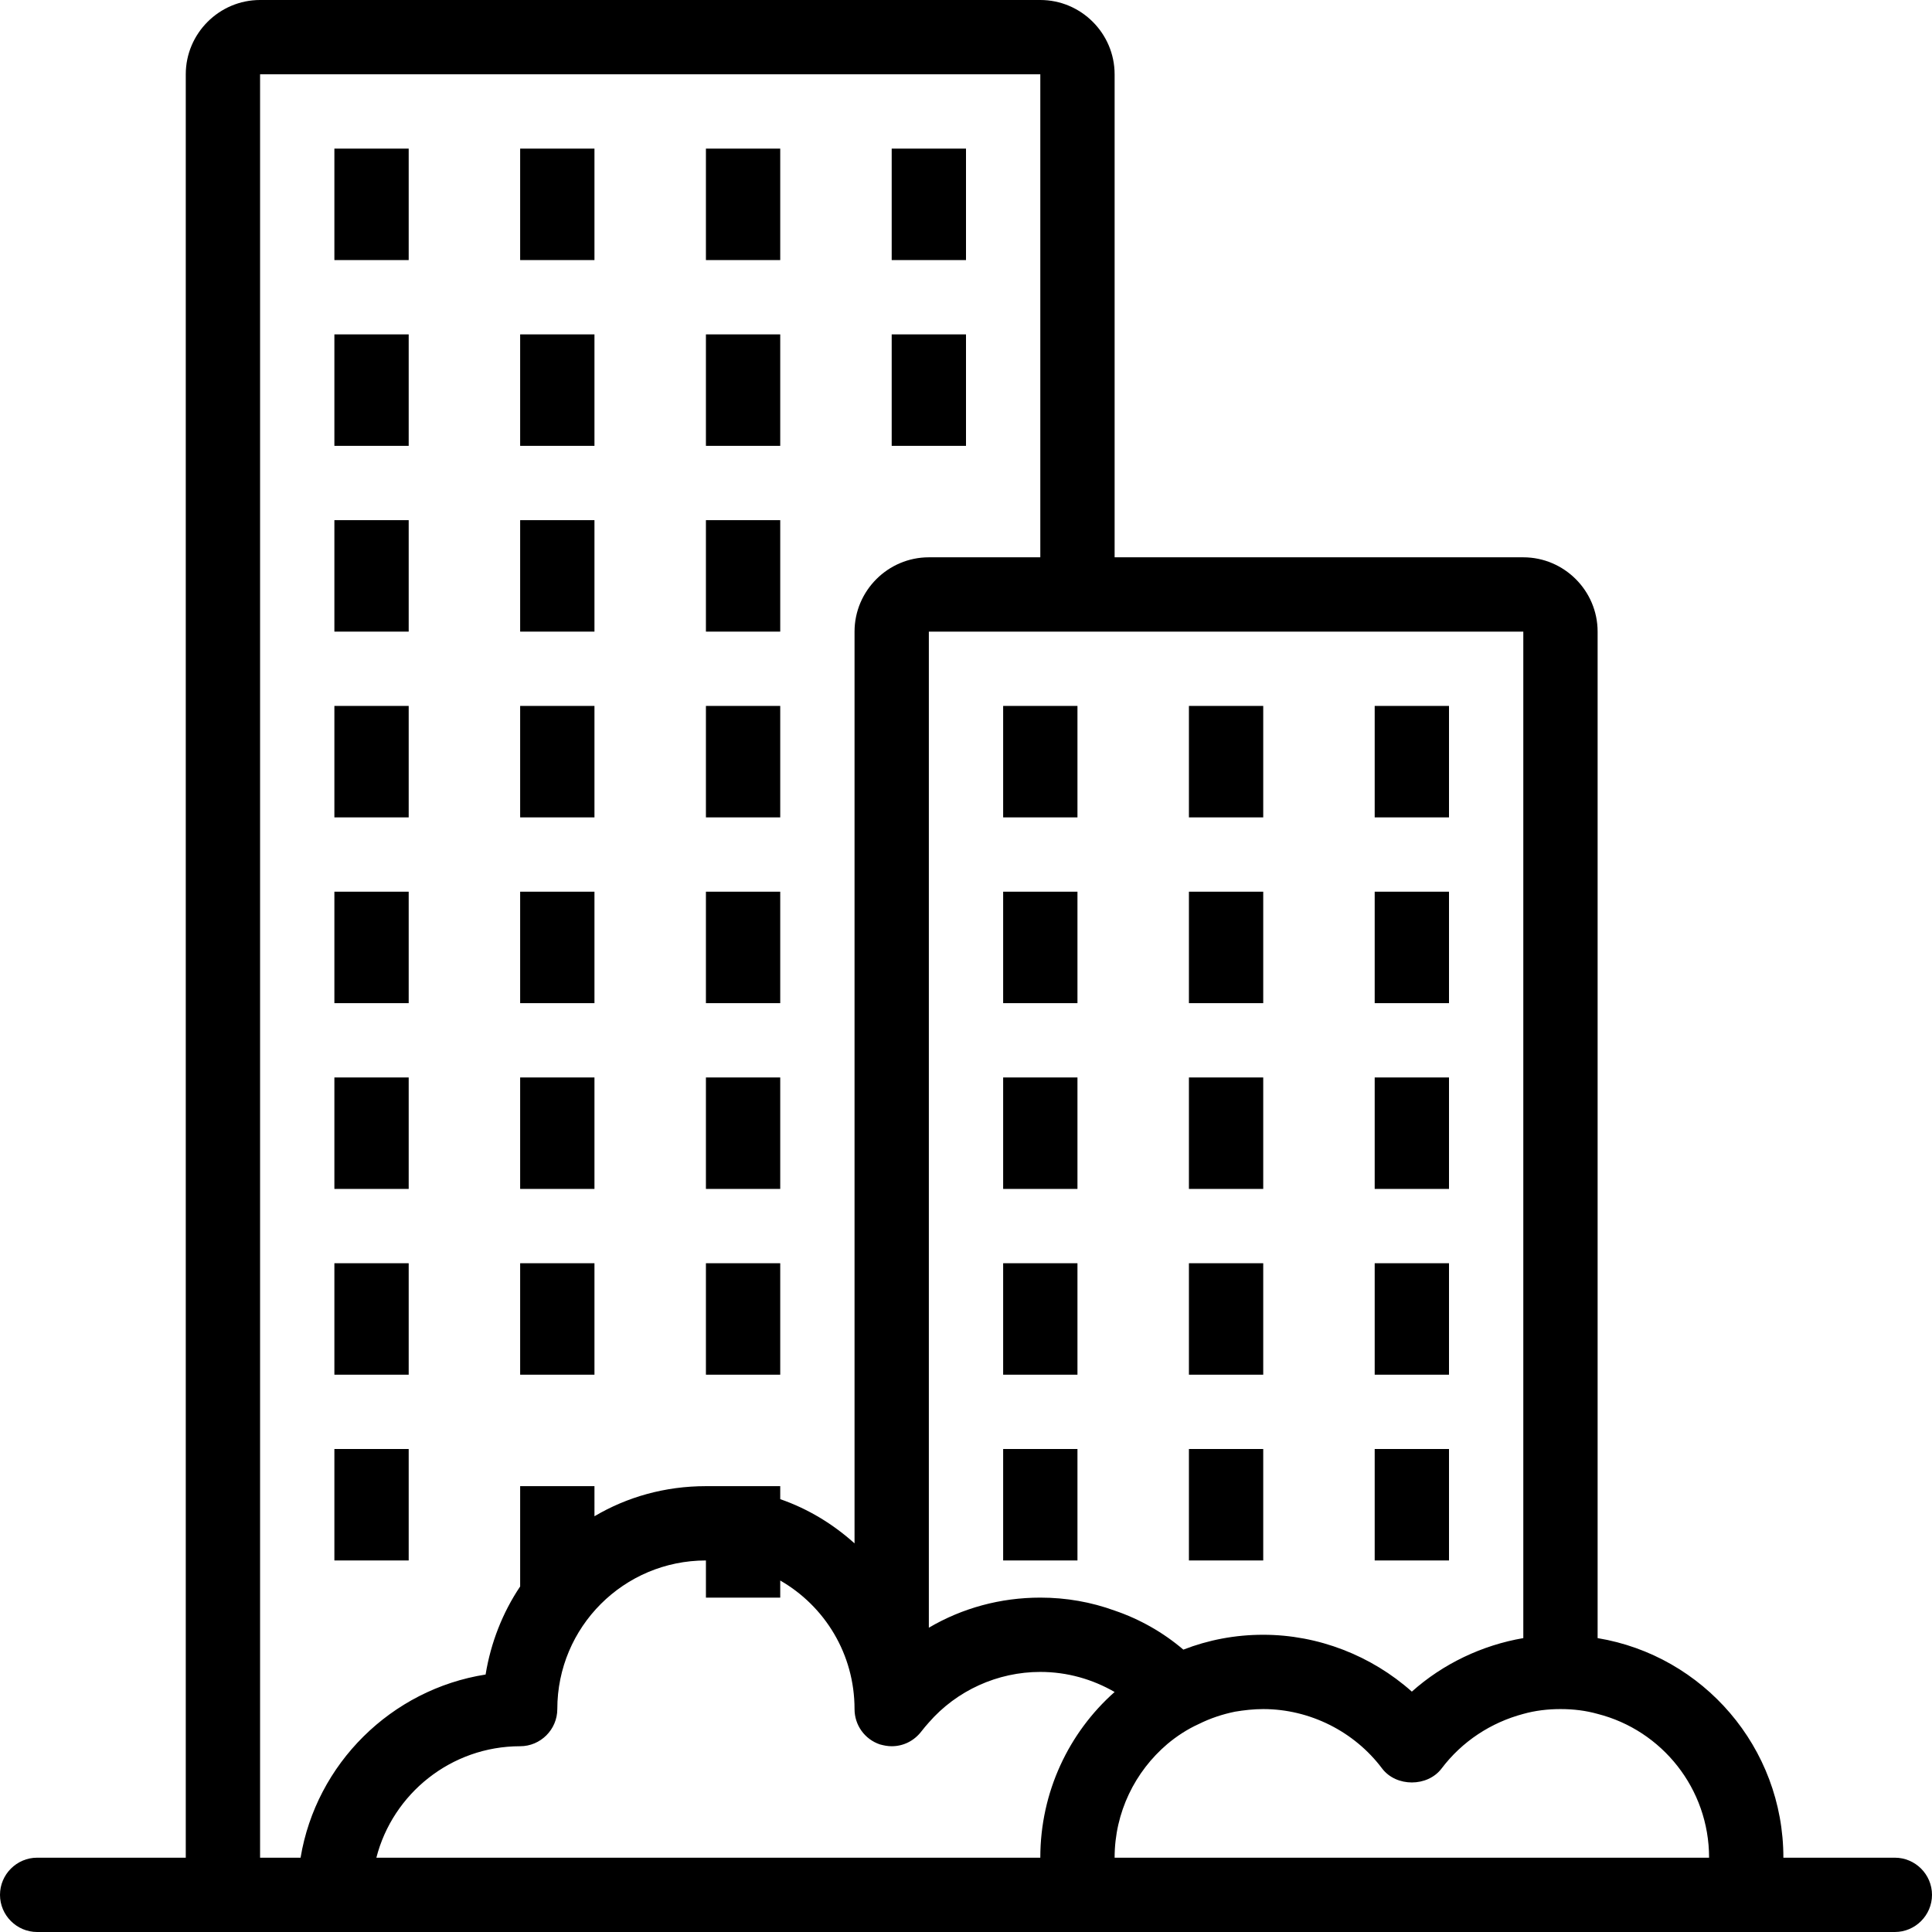
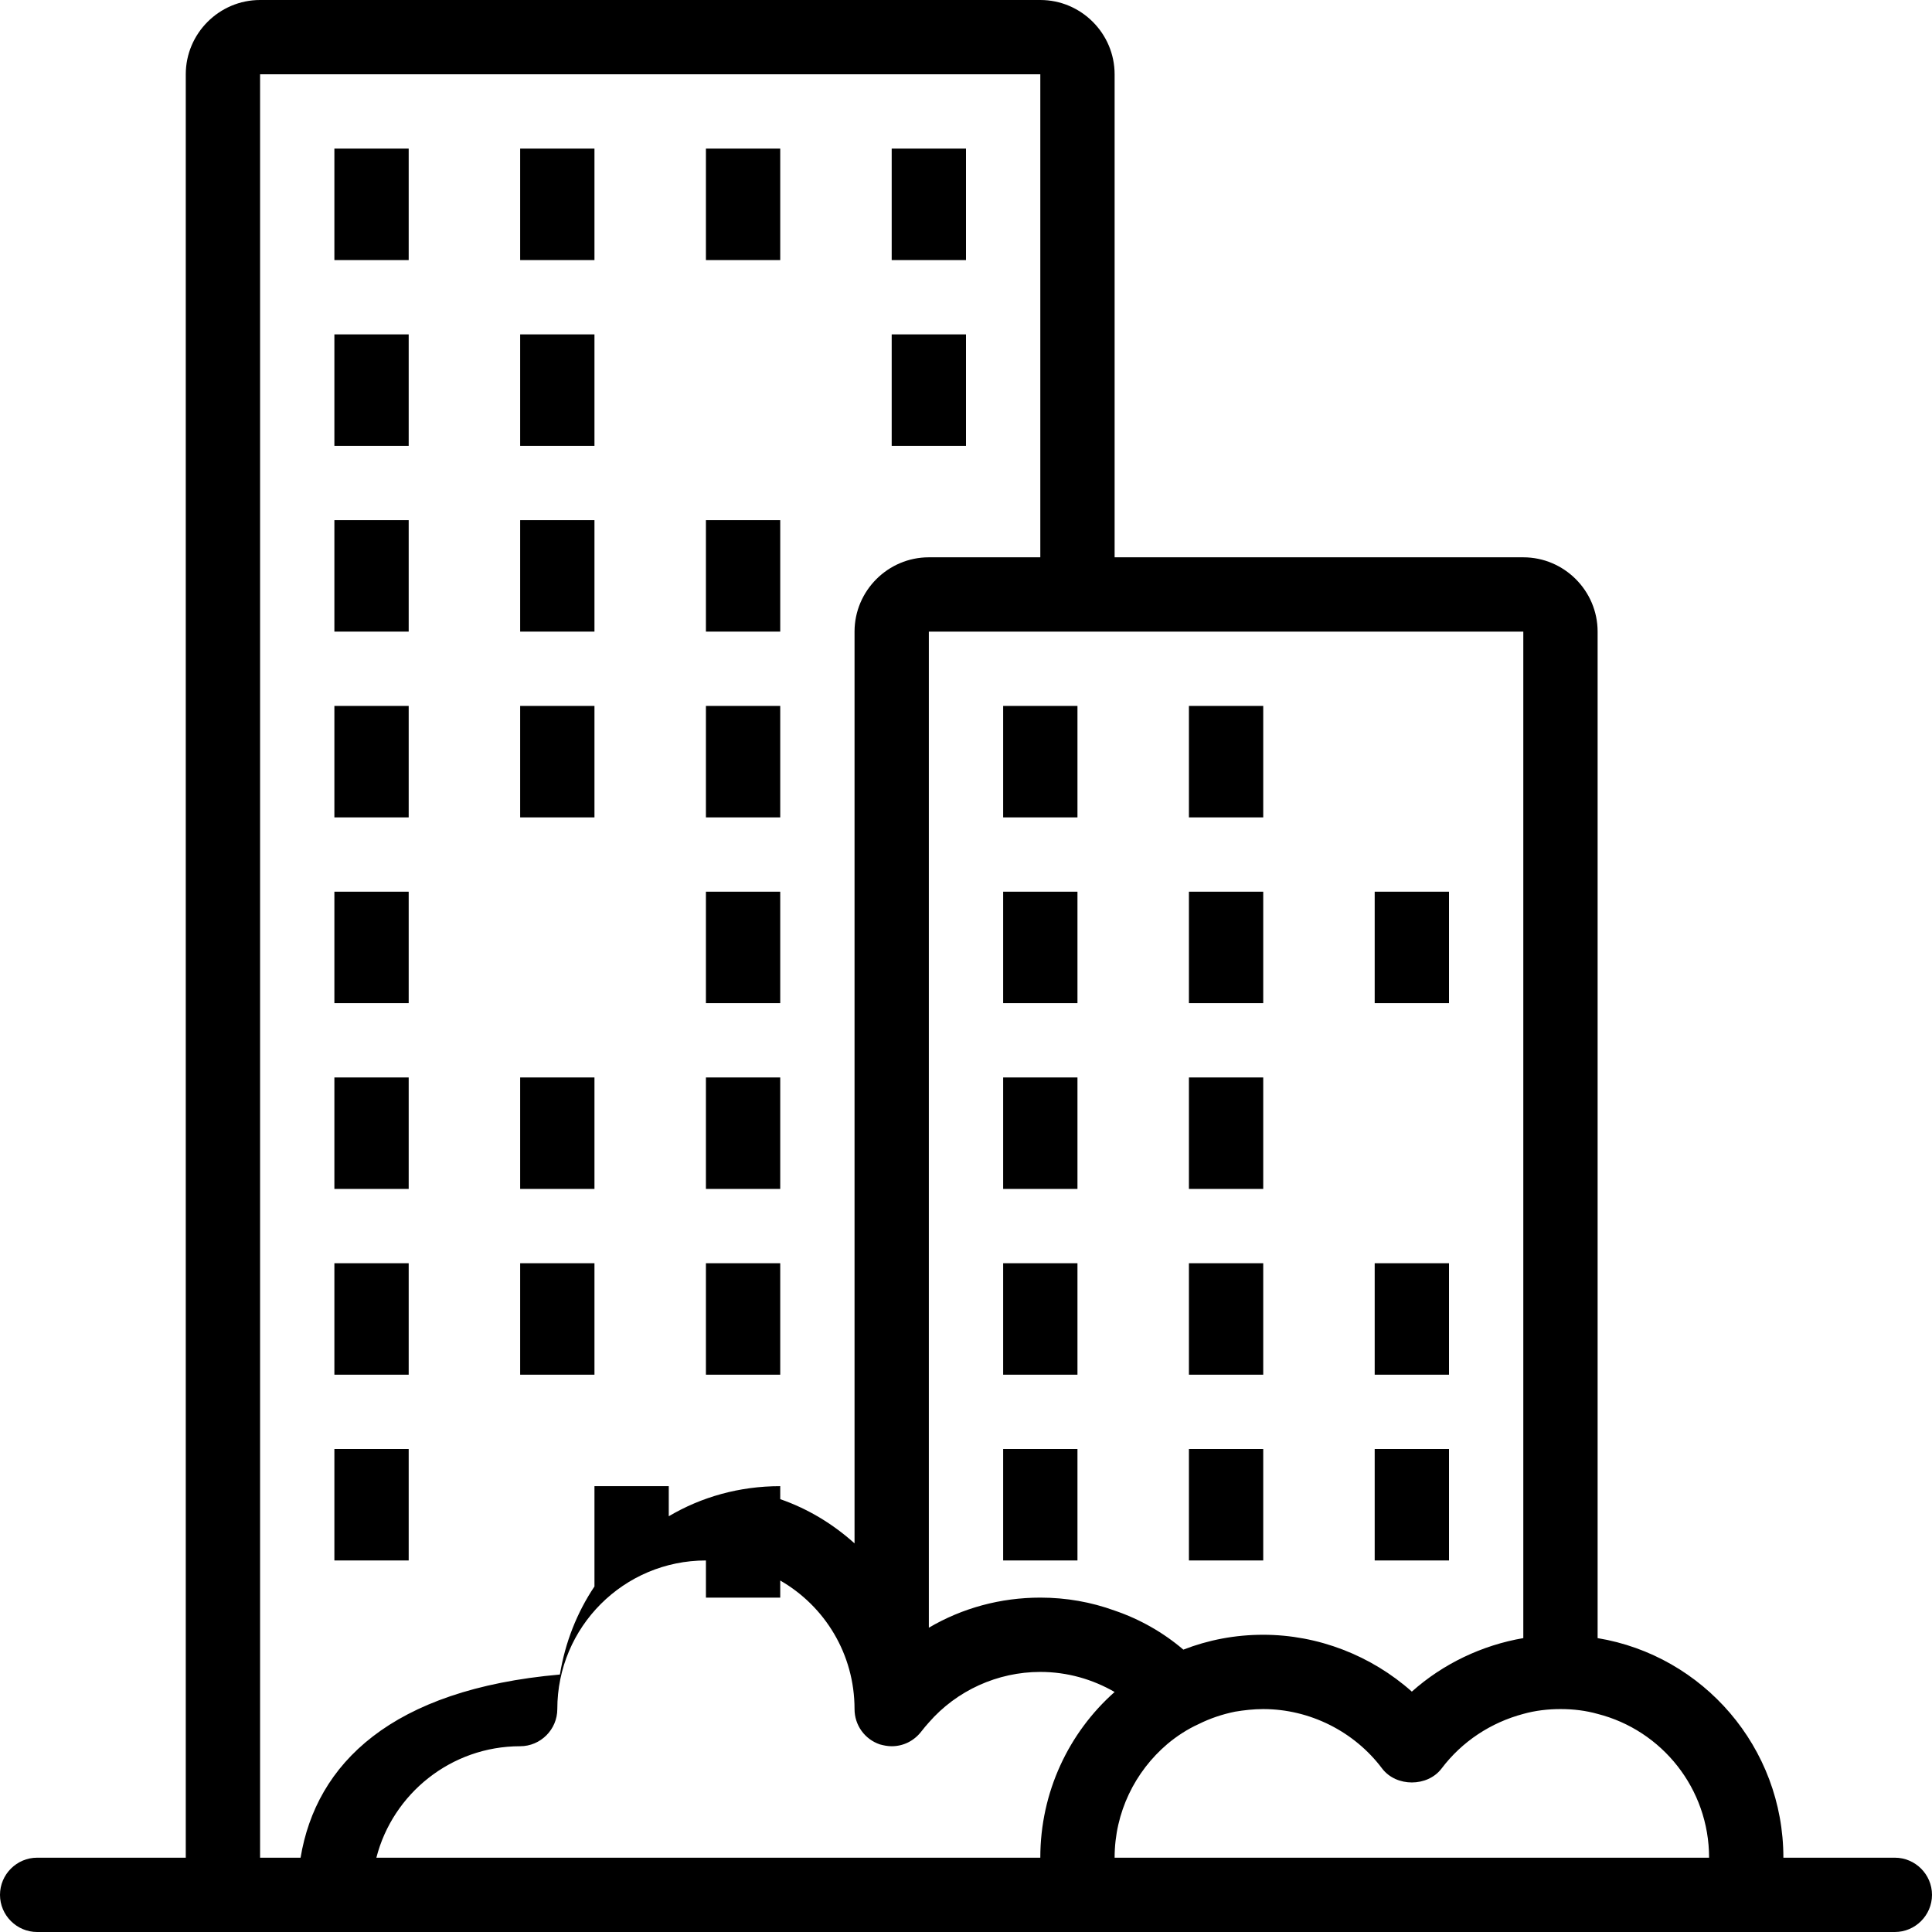
<svg xmlns="http://www.w3.org/2000/svg" version="1.1" id="Layer_1" x="0px" y="0px" width="52px" height="52px" viewBox="0 0 52 52" enable-background="new 0 0 52 52" xml:space="preserve">
  <g>
-     <path d="M51,50h-3c0-2.97-2.16-5.44-5-5.91V17c0-1.1-0.9-2-2-2H30V2c0-1.1-0.9-2-2-2H7C5.9,0,5,0.9,5,2v48H1c-0.55,0-1,0.45-1,1   s0.45,1,1,1h6h2h16h3h1.1h3.49H41h5.9H51c0.55,0,1-0.45,1-1S51.55,50,51,50z M41,17v27.09c-1.109,0.19-2.16,0.69-3,1.44   C36.91,44.56,35.48,44,34,44c-0.76,0-1.48,0.14-2.15,0.4c-0.539-0.46-1.17-0.82-1.85-1.051C29.37,43.12,28.7,43,28,43   c-1.07,0-2.1,0.28-3,0.81V17h3h2H41z M7,2h21v13h-3c-1.1,0-2,0.9-2,2v24.54c-0.58-0.521-1.25-0.93-2-1.19V40h-2   c-1.1,0-2.12,0.29-3,0.81V40h-2v2.7c-0.47,0.7-0.79,1.51-0.93,2.37C10.53,45.47,8.51,47.47,8.09,50H7V2z M23,50H10.13   c0.44-1.72,2.01-3,3.87-3c0.55,0,1-0.45,1-1c0-2.21,1.79-4,4-4v1h2v-0.46c1.2,0.69,2,1.979,2,3.46c0,0.43,0.27,0.81,0.68,0.95   C23.79,46.98,23.89,47,24,47c0.31,0,0.6-0.14,0.8-0.4c0.06-0.08,0.13-0.159,0.2-0.239C25.75,45.5,26.85,45,28,45   c0.73,0,1.41,0.2,2,0.54c-1.23,1.09-2,2.69-2,4.46H23z M43,50h-9.09H30c0-1.22,0.55-2.32,1.42-3.06c0.25-0.21,0.54-0.4,0.85-0.54   c0.301-0.15,0.631-0.261,0.971-0.33C33.48,46.03,33.74,46,34,46c1.25,0,2.45,0.6,3.2,1.6c0.38,0.5,1.22,0.5,1.6,0   c0.55-0.729,1.33-1.239,2.2-1.47c0.32-0.09,0.66-0.13,1-0.13c0.35,0,0.68,0.04,1,0.13c1.73,0.44,3,2.01,3,3.87H43z" />
+     <path d="M51,50h-3c0-2.97-2.16-5.44-5-5.91V17c0-1.1-0.9-2-2-2H30V2c0-1.1-0.9-2-2-2H7C5.9,0,5,0.9,5,2v48H1c-0.55,0-1,0.45-1,1   s0.45,1,1,1h6h2h16h3h1.1h3.49H41h5.9H51c0.55,0,1-0.45,1-1S51.55,50,51,50z M41,17v27.09c-1.109,0.19-2.16,0.69-3,1.44   C36.91,44.56,35.48,44,34,44c-0.76,0-1.48,0.14-2.15,0.4c-0.539-0.46-1.17-0.82-1.85-1.051C29.37,43.12,28.7,43,28,43   c-1.07,0-2.1,0.28-3,0.81V17h3h2H41z M7,2h21v13h-3c-1.1,0-2,0.9-2,2v24.54c-0.58-0.521-1.25-0.93-2-1.19V40c-1.1,0-2.12,0.29-3,0.81V40h-2v2.7c-0.47,0.7-0.79,1.51-0.93,2.37C10.53,45.47,8.51,47.47,8.09,50H7V2z M23,50H10.13   c0.44-1.72,2.01-3,3.87-3c0.55,0,1-0.45,1-1c0-2.21,1.79-4,4-4v1h2v-0.46c1.2,0.69,2,1.979,2,3.46c0,0.43,0.27,0.81,0.68,0.95   C23.79,46.98,23.89,47,24,47c0.31,0,0.6-0.14,0.8-0.4c0.06-0.08,0.13-0.159,0.2-0.239C25.75,45.5,26.85,45,28,45   c0.73,0,1.41,0.2,2,0.54c-1.23,1.09-2,2.69-2,4.46H23z M43,50h-9.09H30c0-1.22,0.55-2.32,1.42-3.06c0.25-0.21,0.54-0.4,0.85-0.54   c0.301-0.15,0.631-0.261,0.971-0.33C33.48,46.03,33.74,46,34,46c1.25,0,2.45,0.6,3.2,1.6c0.38,0.5,1.22,0.5,1.6,0   c0.55-0.729,1.33-1.239,2.2-1.47c0.32-0.09,0.66-0.13,1-0.13c0.35,0,0.68,0.04,1,0.13c1.73,0.44,3,2.01,3,3.87H43z" />
    <rect x="9" y="4" width="2" height="3" />
    <rect x="14" y="4" width="2" height="3" />
    <rect x="19" y="4" width="2" height="3" />
    <polygon points="27,19 27,22 28,22 29,22 29,19 28,19  " />
    <rect x="32" y="19" width="2" height="3" />
-     <rect x="37" y="19" width="2" height="3" />
    <rect x="24" y="4" width="2" height="3" />
    <rect x="9" y="9" width="2" height="3" />
    <rect x="14" y="9" width="2" height="3" />
-     <rect x="19" y="9" width="2" height="3" />
    <rect x="9" y="14" width="2" height="3" />
    <rect x="14" y="14" width="2" height="3" />
    <rect x="19" y="14" width="2" height="3" />
    <rect x="9" y="19" width="2" height="3" />
    <rect x="14" y="19" width="2" height="3" />
    <rect x="19" y="19" width="2" height="3" />
    <polygon points="27,24 27,27 28,27 29,27 29,24 28,24  " />
    <rect x="32" y="24" width="2" height="3" />
    <rect x="37" y="24" width="2" height="3" />
    <polygon points="27,29 27,32 28,32 29,32 29,29 28,29  " />
    <rect x="32" y="29" width="2" height="3" />
-     <rect x="37" y="29" width="2" height="3" />
    <polygon points="27,34 27,37 28,37 29,37 29,34 28,34  " />
    <rect x="32" y="34" width="2" height="3" />
    <rect x="37" y="34" width="2" height="3" />
    <polygon points="27,39 27,42 28,42 29,42 29,39 28,39  " />
    <rect x="32" y="39" width="2" height="3" />
    <rect x="37" y="39" width="2" height="3" />
    <rect x="9" y="24" width="2" height="3" />
-     <rect x="14" y="24" width="2" height="3" />
    <rect x="19" y="24" width="2" height="3" />
    <rect x="9" y="29" width="2" height="3" />
    <rect x="14" y="29" width="2" height="3" />
    <rect x="19" y="29" width="2" height="3" />
    <rect x="9" y="34" width="2" height="3" />
    <rect x="14" y="34" width="2" height="3" />
    <rect x="19" y="34" width="2" height="3" />
    <rect x="9" y="39" width="2" height="3" />
    <rect x="24" y="9" width="2" height="3" />
  </g>
</svg>